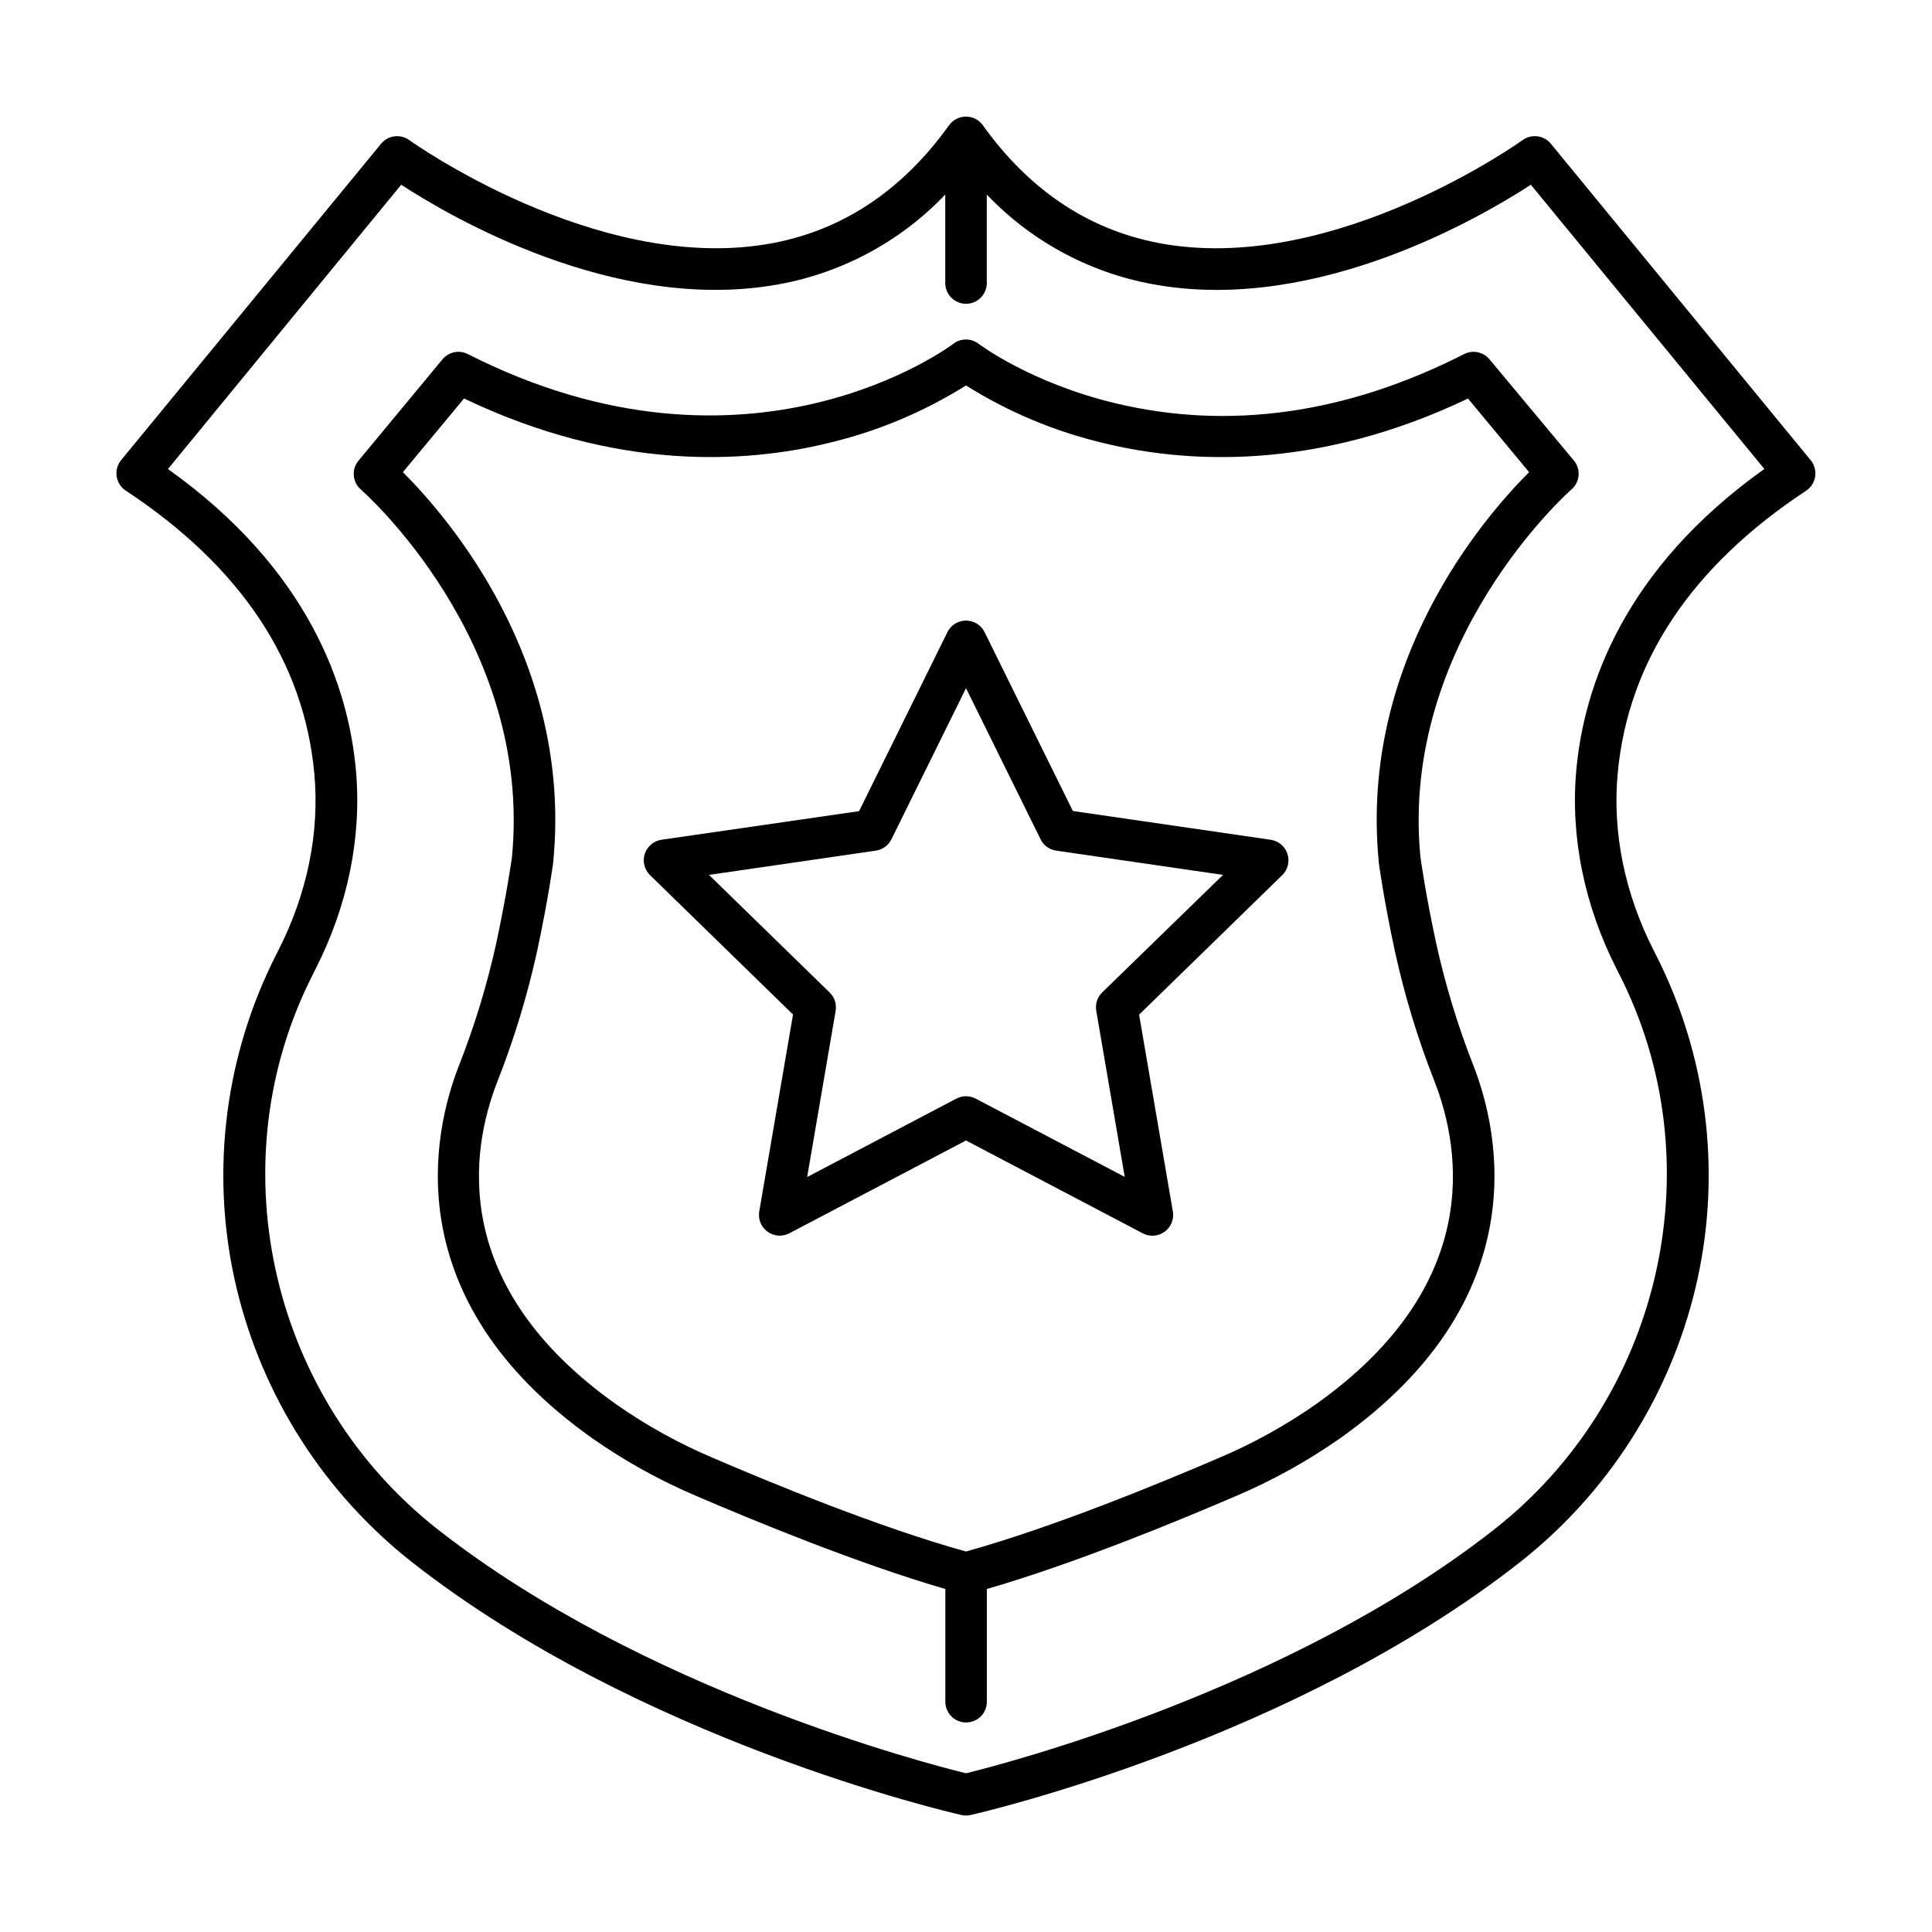
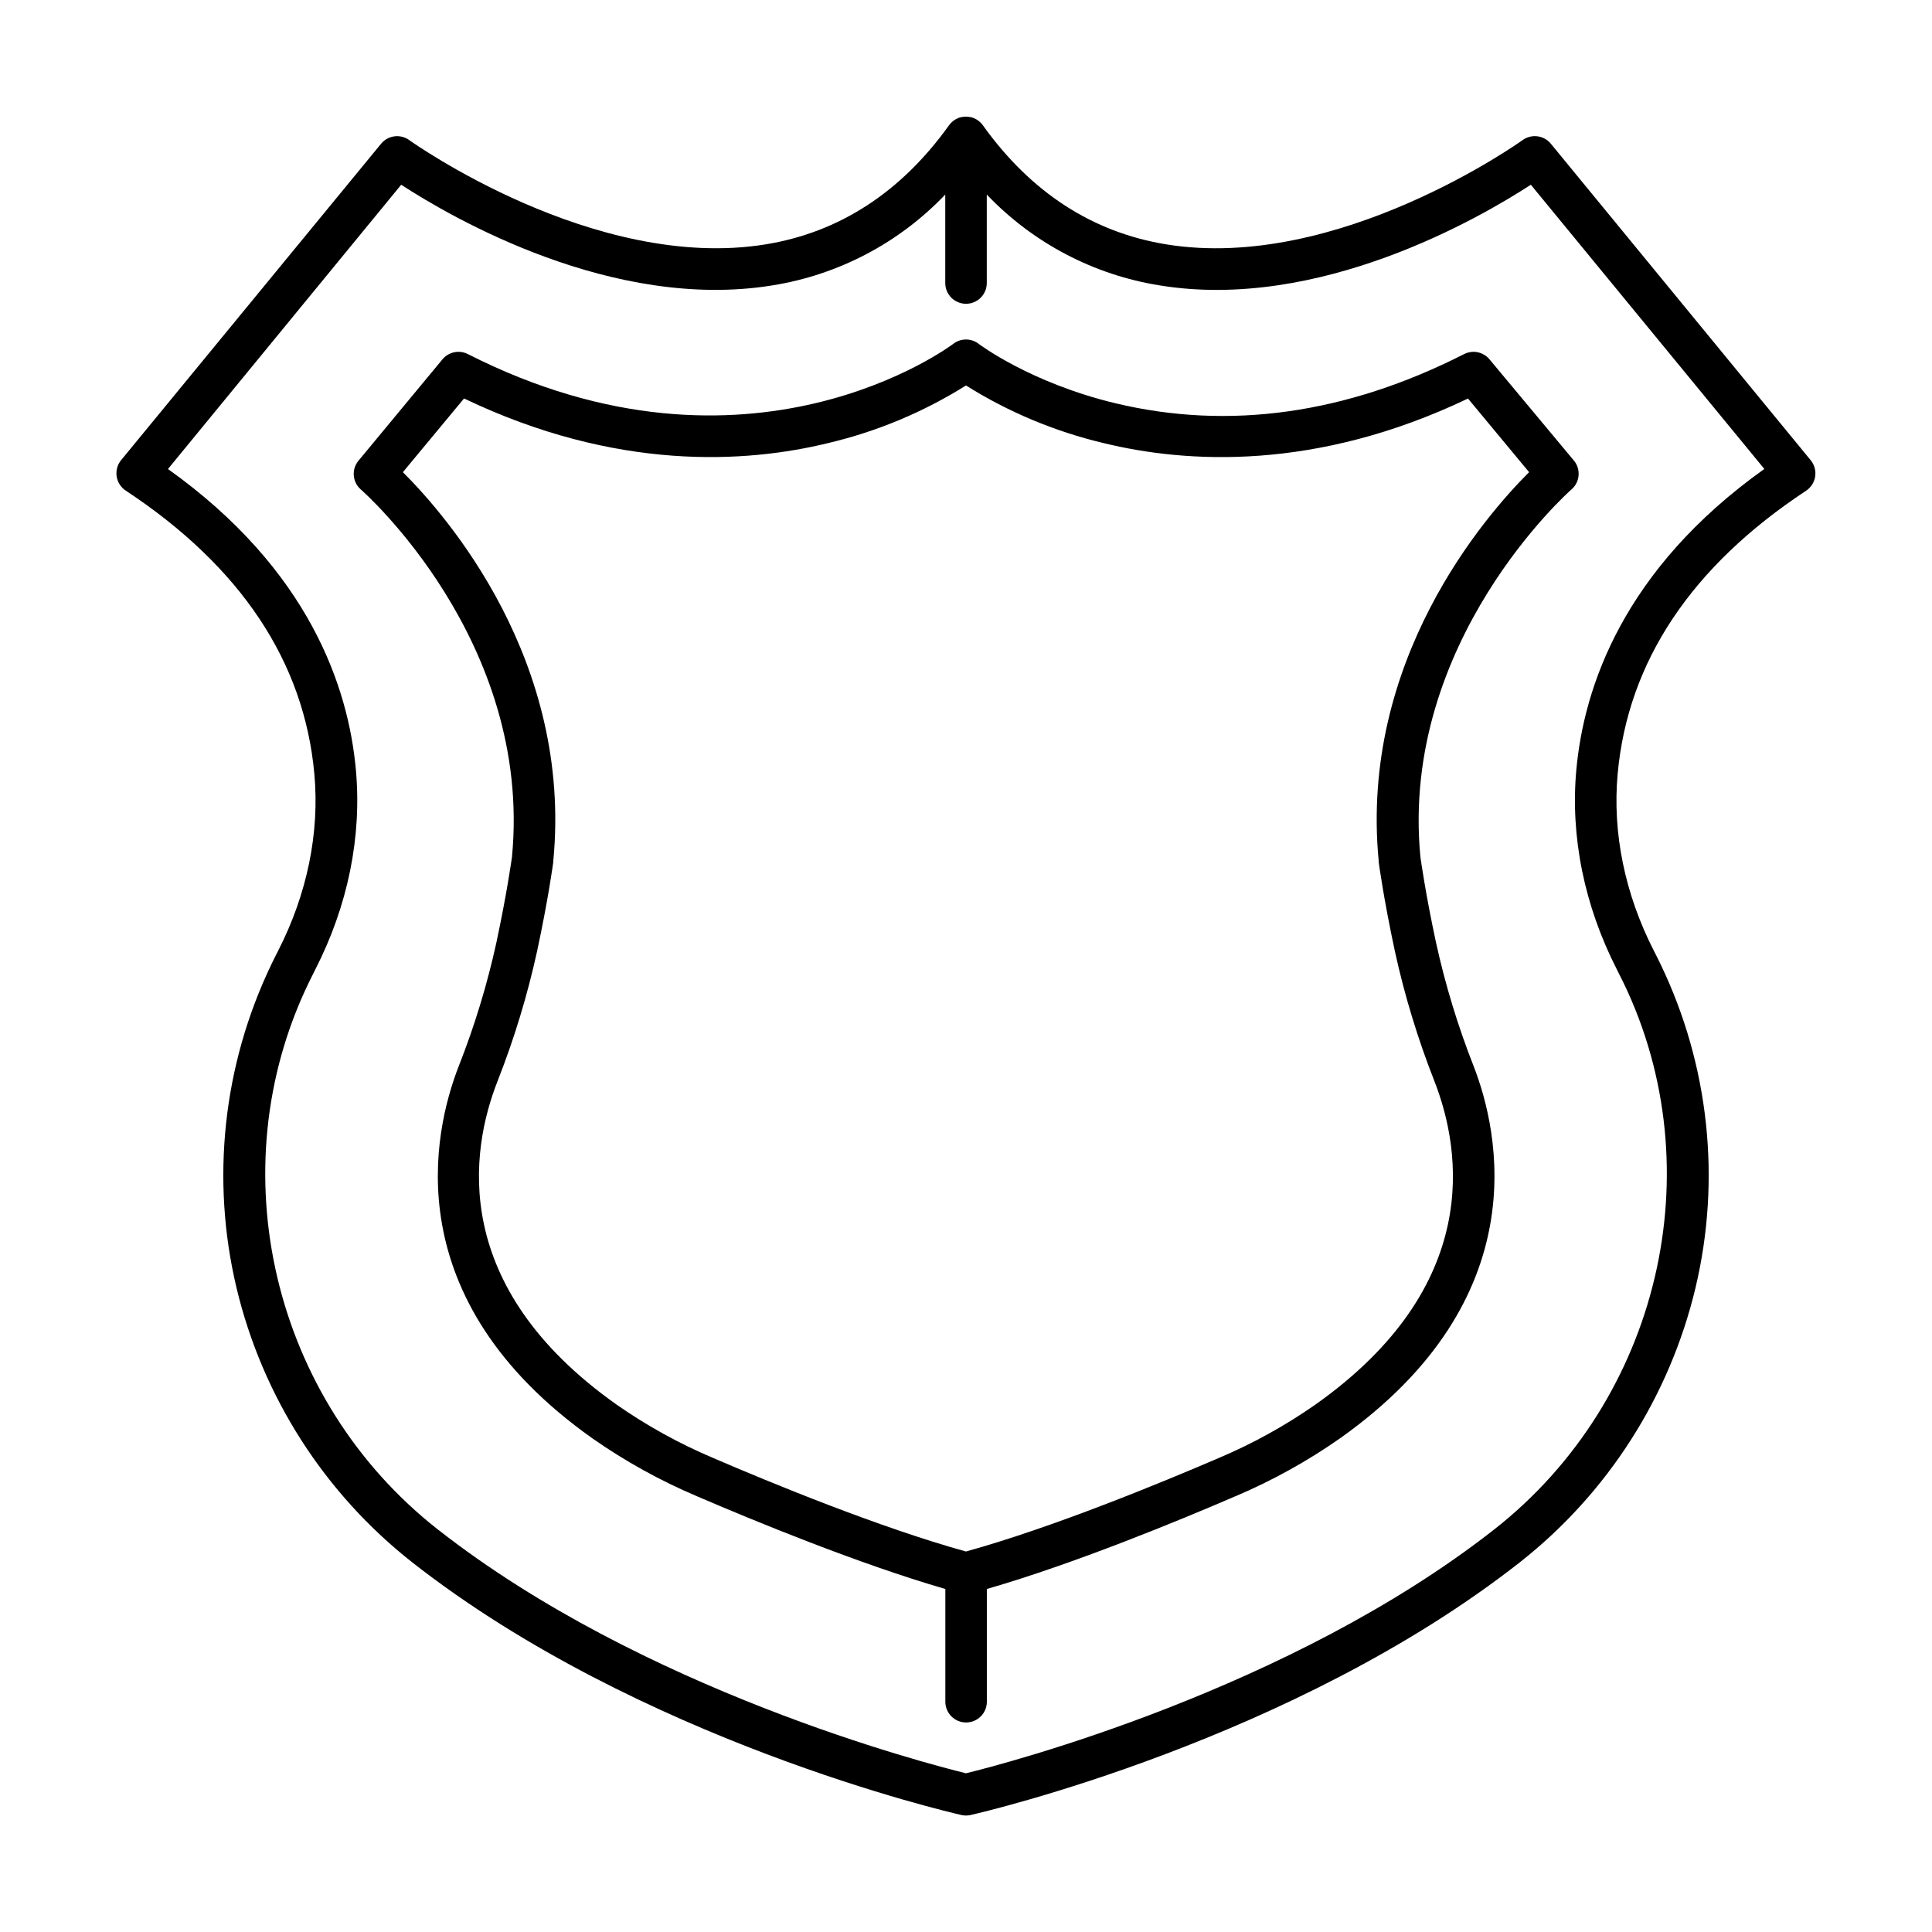
<svg xmlns="http://www.w3.org/2000/svg" fill="#000000" width="800px" height="800px" version="1.1" viewBox="144 144 512 512">
  <g>
    <path d="m555 182.1c-1.844-2.25-5.117-2.68-7.481-0.984-0.48 0.355-49.043 35.051-94.465 27.641-19.523-3.18-35.875-13.777-48.602-31.578h0.004c-0.16-0.223-0.34-0.434-0.531-0.629l-0.129-0.117c-0.457-0.445-0.988-0.809-1.574-1.062l-0.168-0.078c-0.289-0.117-0.59-0.211-0.895-0.277h-0.156c-0.668-0.145-1.359-0.145-2.027 0h-0.16c-0.305 0.066-0.605 0.16-0.895 0.277l-0.168 0.078c-0.582 0.254-1.117 0.617-1.574 1.062l-0.129 0.117c-0.191 0.195-0.367 0.406-0.531 0.629-12.723 17.77-29.078 28.398-48.602 31.578-45.41 7.391-93.973-27.285-94.465-27.629l0.004-0.004c-2.359-1.699-5.637-1.27-7.477 0.984l-68.879 83.828h-0.004c-0.988 1.215-1.418 2.789-1.176 4.34 0.242 1.547 1.133 2.918 2.445 3.769 30.434 20.094 47.23 45.324 49.938 75 1.426 15.625-1.891 31.852-9.586 46.906-0.641 1.23-1.25 2.469-1.84 3.699h0.004c-12.797 26.668-16.043 56.918-9.191 85.688 6.883 28.789 23.285 54.406 46.555 72.699 60.133 47.145 142.08 66.176 145.54 66.961h-0.004c0.805 0.184 1.637 0.184 2.441 0 3.453-0.789 85.402-19.816 145.54-66.961 23.266-18.293 39.668-43.91 46.551-72.699 6.852-28.77 3.606-59.02-9.188-85.688-0.59-1.23-1.199-2.469-1.84-3.699-7.695-15.055-11.012-31.281-9.586-46.906 2.707-29.676 19.504-54.906 49.938-75 1.297-0.863 2.168-2.231 2.402-3.769 0.234-1.539-0.195-3.106-1.184-4.309zm6.742 165.9c-1.613 17.711 2.106 36.004 10.746 52.918 0.602 1.16 1.172 2.312 1.73 3.465 23.961 49.645 9.555 110.61-34.254 144.95-54.27 42.539-129.5 62.043-139.96 64.602-10.469-2.559-85.609-22.004-139.96-64.602-43.809-34.34-58.215-95.309-34.207-144.94 0.562-1.16 1.133-2.312 1.73-3.484 8.641-16.906 12.359-35.199 10.746-52.91-1.969-21.855-12.359-53.02-49.801-79.703l61.809-75.336c13.48 8.766 56.09 33.535 98.34 26.676 17.508-2.785 33.613-11.246 45.844-24.078v23.449c0 3.035 2.465 5.5 5.504 5.5 3.035 0 5.5-2.465 5.5-5.5v-23.449c12.23 12.832 28.336 21.293 45.844 24.078 42.223 6.887 84.859-17.91 98.34-26.676l61.875 75.316c-37.461 26.703-47.832 57.918-49.82 79.723z" />
    <path d="m532 237.84c-31.191 15.863-62.289 20.242-92.406 13.027-22.543-5.402-36.113-15.656-36.23-15.742l-0.004-0.004c-1.98-1.535-4.75-1.535-6.731 0-0.531 0.402-54.031 40.641-128.64 2.715l0.004 0.004c-2.297-1.172-5.102-0.59-6.742 1.395l-22.238 26.844c-1.918 2.301-1.633 5.715 0.641 7.668 0.453 0.395 45.52 40.008 40.027 97.336-0.137 0.984-1.379 9.84-4.144 22.75h0.004c-2.453 11.16-5.789 22.109-9.98 32.738-6.75 17.32-16.809 61.609 35.426 98.605 8.66 6.062 17.93 11.195 27.66 15.324 15.027 6.465 42.812 17.91 65.879 24.602v29.875-0.004c0 3.039 2.461 5.5 5.5 5.5 3.039 0 5.5-2.461 5.5-5.5v-29.875c23.066-6.652 50.852-18.098 65.93-24.602v0.004c9.73-4.129 19-9.262 27.66-15.324 52.203-37 42.145-81.289 35.426-98.605-4.191-10.645-7.527-21.605-9.98-32.777-2.766-12.859-4.004-21.766-4.144-22.742-5.461-57.07 39.488-96.867 40.039-97.348l0.004 0.004c2.262-1.957 2.543-5.367 0.629-7.668l-22.348-26.805c-1.641-1.984-4.441-2.566-6.738-1.395zm-22.633 134.41c-0.004 0.062-0.004 0.125 0 0.188 0.051 0.383 1.289 9.652 4.301 23.695 2.574 11.738 6.082 23.254 10.488 34.438 7.211 18.527 12.715 54.297-31.488 85.609-8.027 5.613-16.621 10.371-25.645 14.188-15.32 6.594-44.133 18.461-67.031 24.797-22.898-6.336-51.711-18.203-67.031-24.797h0.004c-9.023-3.816-17.617-8.574-25.645-14.188-44.23-31.352-38.73-67.117-31.488-85.609 4.406-11.184 7.914-22.699 10.492-34.438 3.012-14.031 4.25-23.312 4.301-23.695h-0.004c0.008-0.062 0.008-0.125 0-0.188 5.144-53.137-28.102-91.414-39.852-103.12l16.207-19.531c40.344 19.305 74.637 17.172 96.551 11.809 12.91-3.055 25.227-8.207 36.469-15.254 11.242 7.051 23.562 12.211 36.477 15.273 21.914 5.344 56.176 7.477 96.559-11.809l16.195 19.512c-11.746 11.711-44.996 49.969-39.852 103.12z" />
-     <path d="m480.69 366.54-52.367-7.617-23.402-47.41c-0.926-1.867-2.832-3.051-4.918-3.051-2.09 0-3.996 1.184-4.922 3.051l-23.418 47.449-52.352 7.578c-2.07 0.301-3.789 1.75-4.438 3.742-0.645 1.988-0.109 4.172 1.391 5.637l37.895 36.941-8.945 52.152v-0.004c-0.363 2.062 0.473 4.148 2.16 5.387 1.688 1.238 3.93 1.41 5.789 0.449l46.84-24.602 46.84 24.602h-0.004c1.855 0.973 4.098 0.809 5.793-0.418 1.691-1.23 2.539-3.316 2.188-5.379l-8.945-52.152 37.895-36.941v0.004c1.523-1.465 2.074-3.672 1.418-5.676-0.656-2.008-2.406-3.461-4.496-3.742zm-44.594 40.461h-0.004c-1.289 1.266-1.879 3.082-1.574 4.863l7.547 44.023-39.504-20.742c-1.605-0.84-3.516-0.84-5.117 0l-39.539 20.781 7.547-44.023c0.305-1.781-0.281-3.598-1.574-4.863l-31.988-31.184 44.203-6.426h-0.004c1.793-0.254 3.344-1.375 4.144-3l19.77-40.059 19.77 40.059h-0.004c0.801 1.625 2.352 2.746 4.144 3l44.203 6.426z" />
  </g>
</svg>